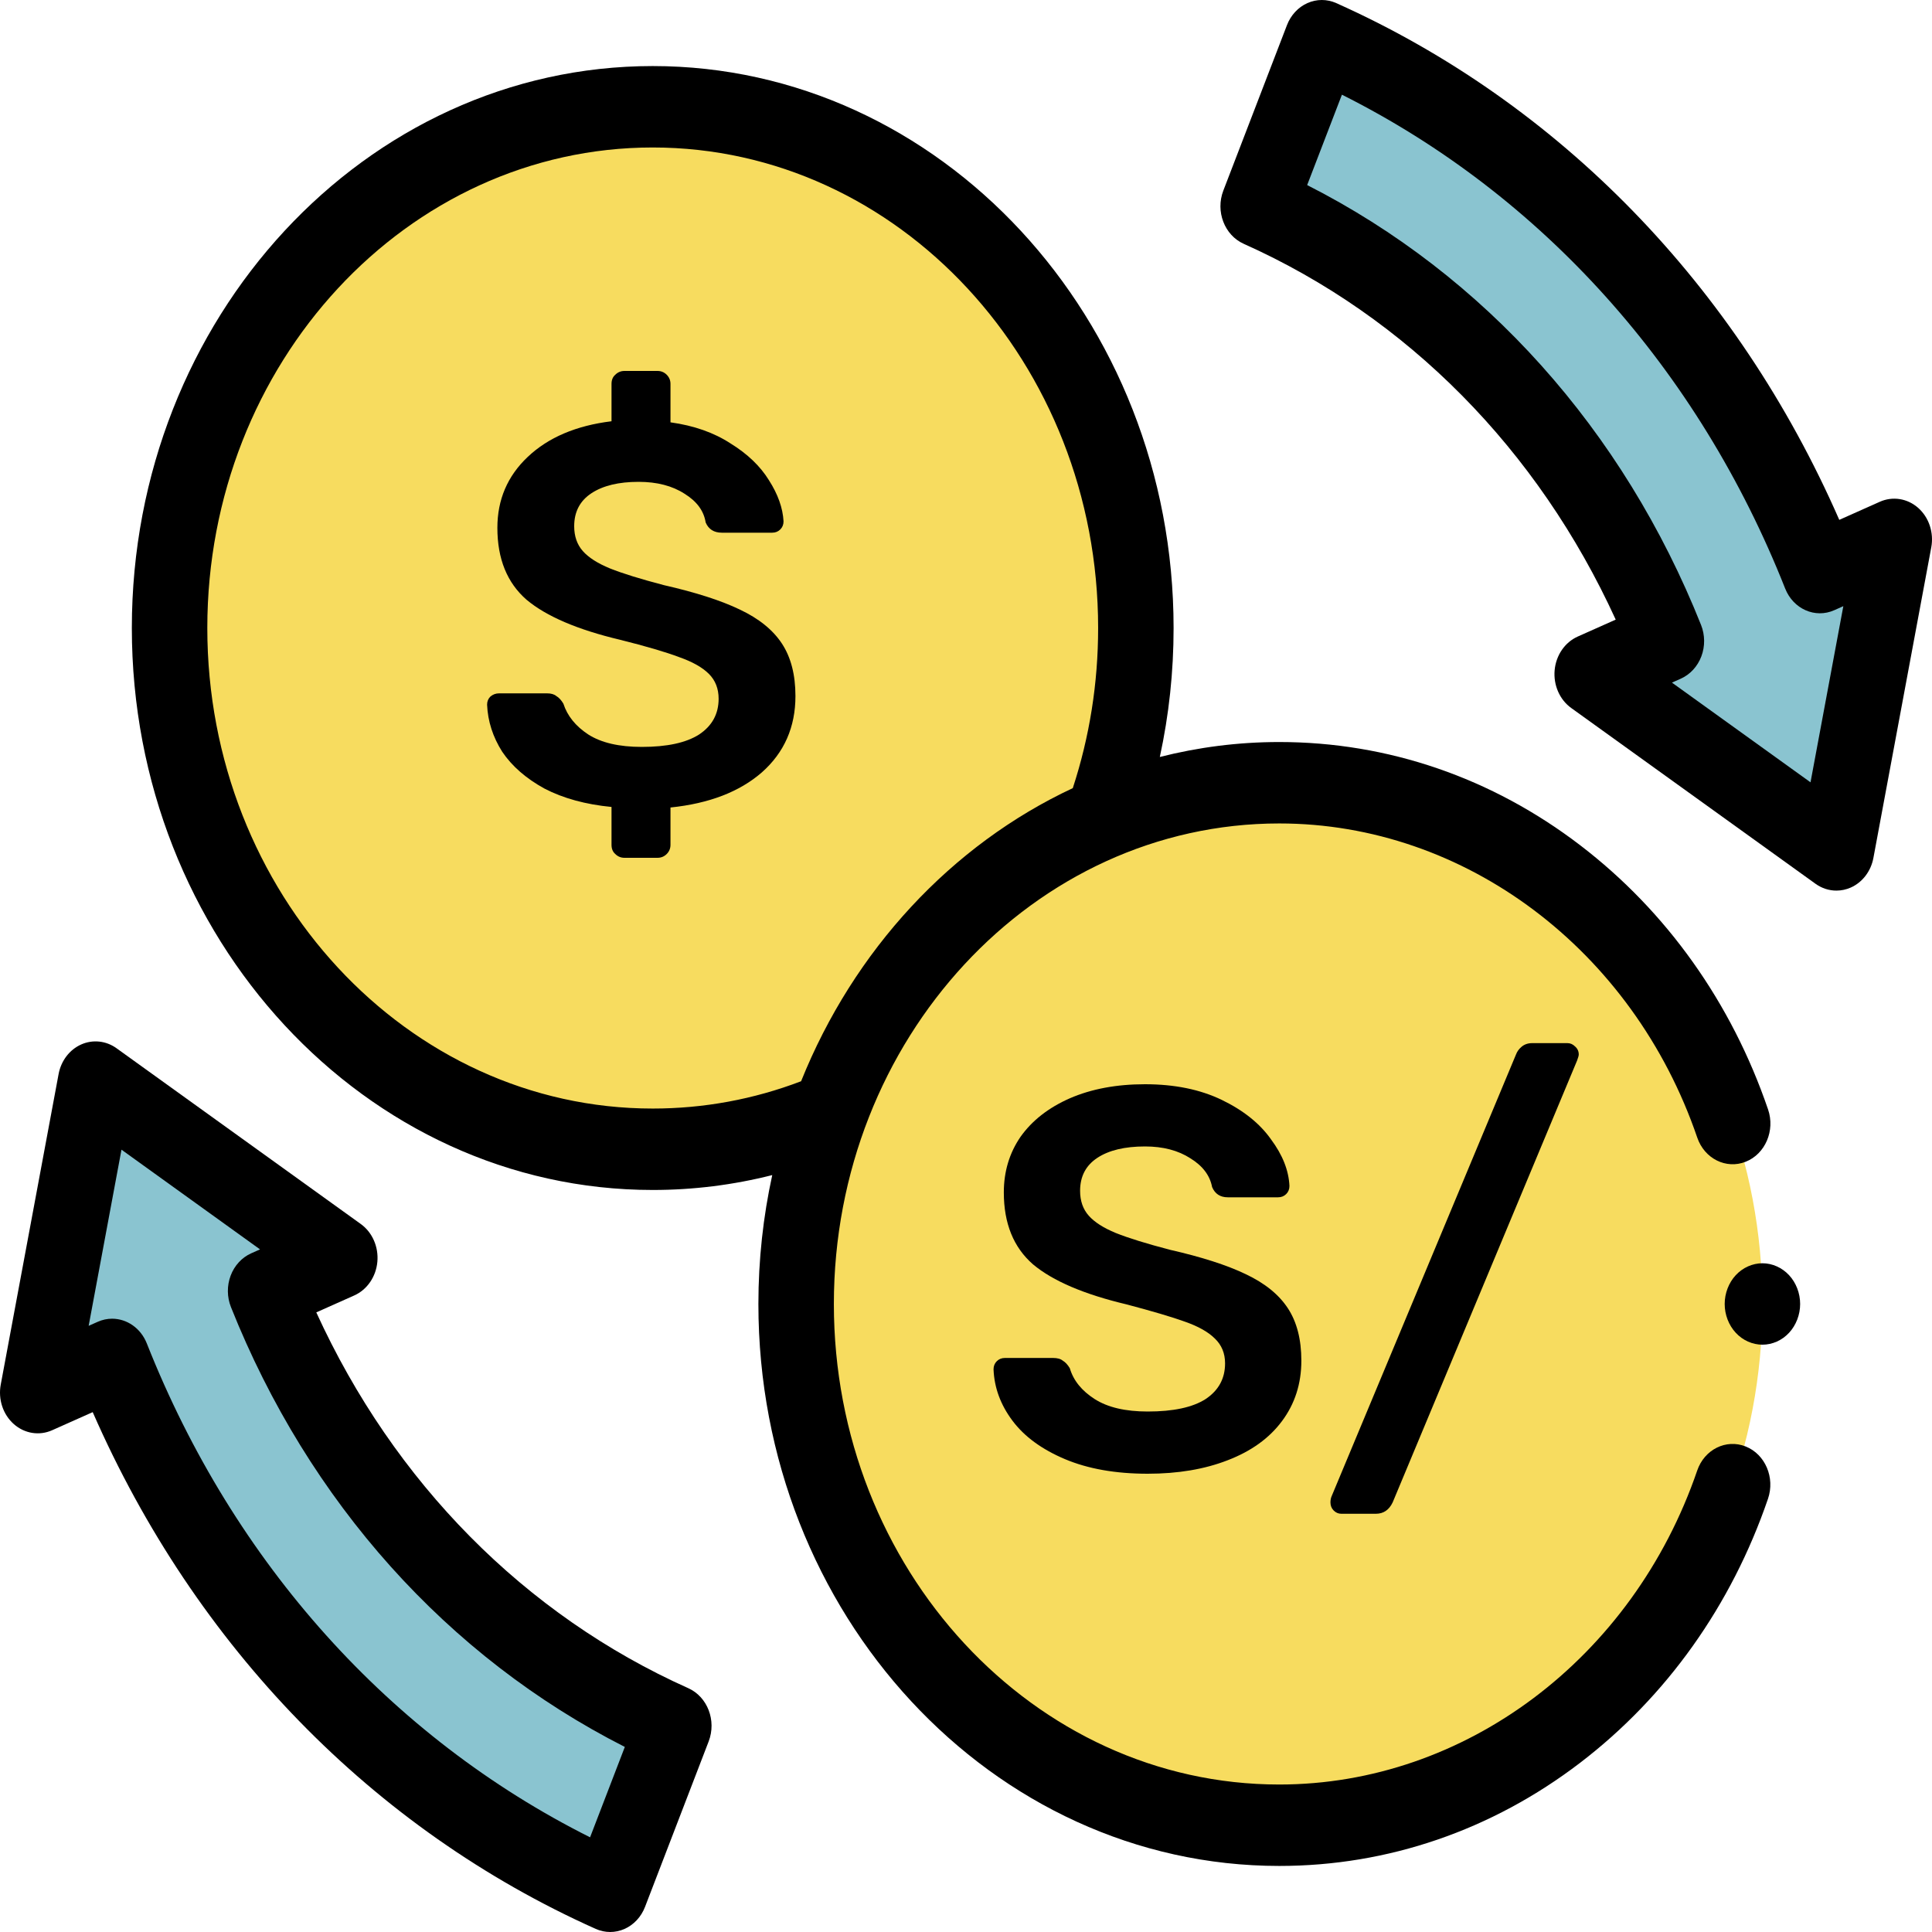
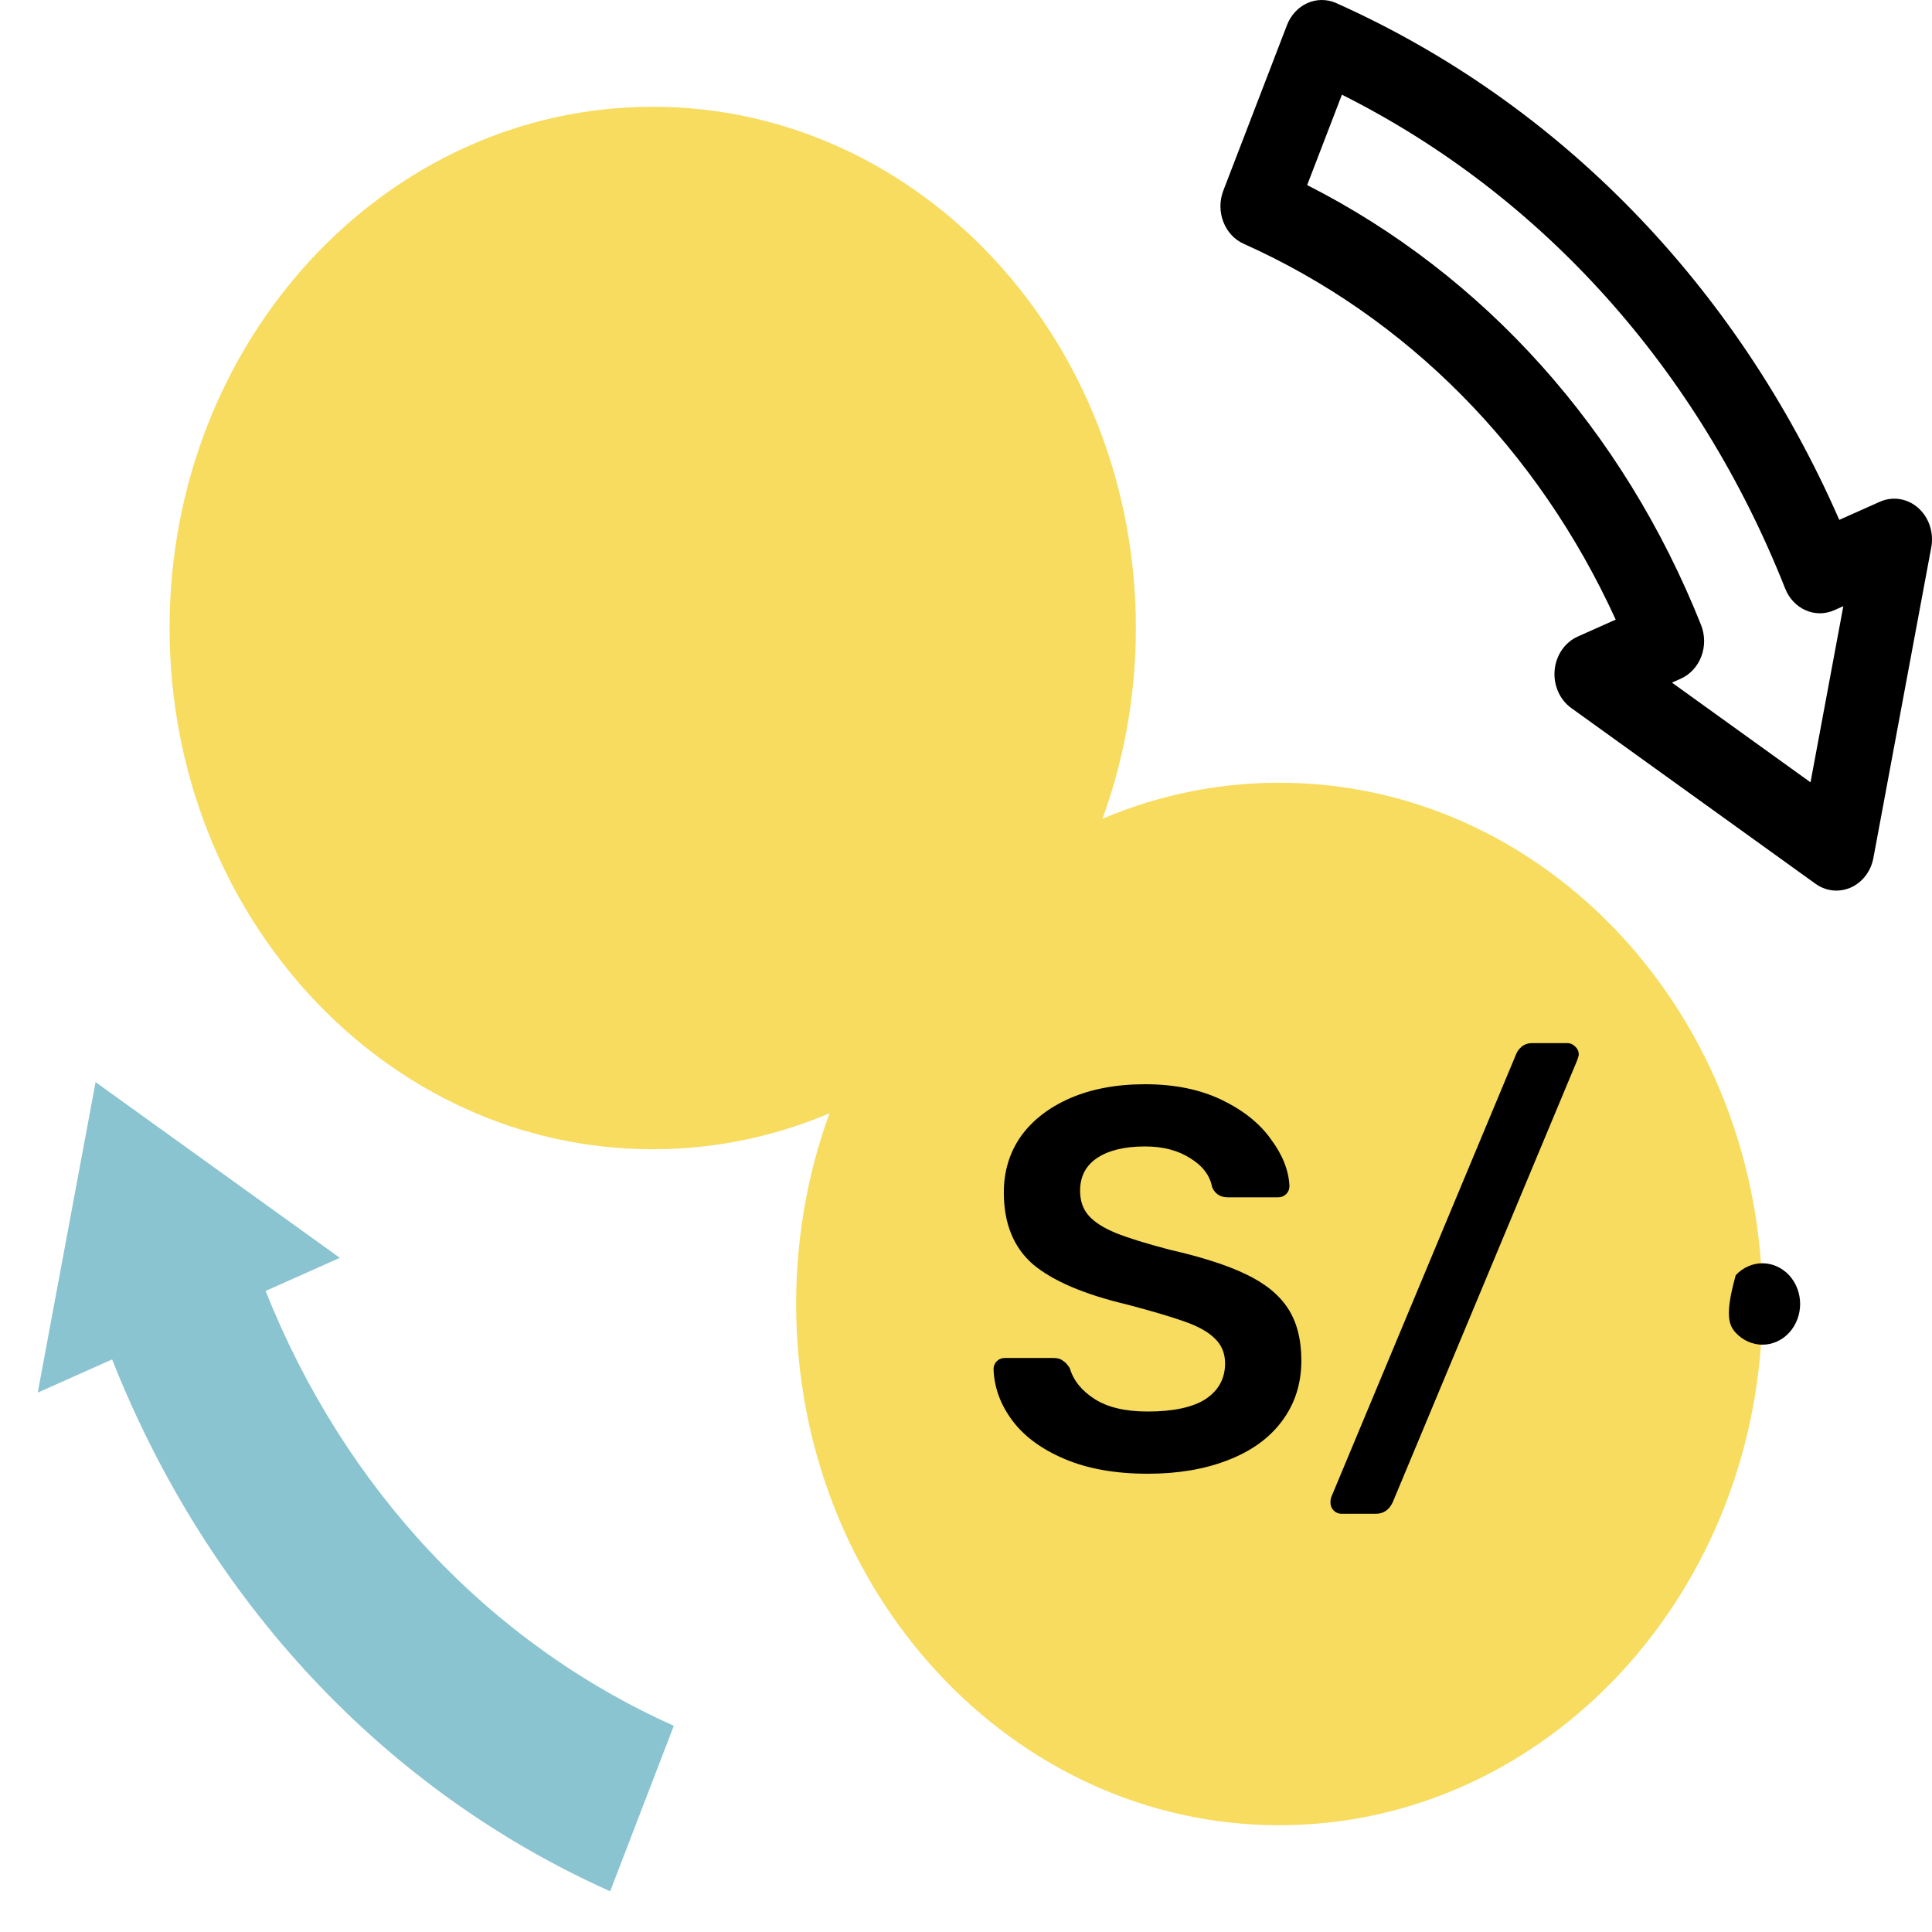
<svg xmlns="http://www.w3.org/2000/svg" width="125" height="125" viewBox="0 0 125 125" fill="none">
  <path d="M42.231 74.357C59.495 74.357 73.49 59.258 73.49 40.632C73.49 22.007 59.495 6.908 42.231 6.908C24.967 6.908 10.972 22.007 10.972 40.632C10.972 59.258 24.967 74.357 42.231 74.357Z" fill="#F7DC5F" />
  <path d="M82.769 118.092C100.033 118.092 114.028 102.993 114.028 84.368C114.028 65.742 100.033 50.643 82.769 50.643C65.505 50.643 51.51 65.742 51.51 84.368C51.51 102.993 65.505 118.092 82.769 118.092Z" fill="#F7DC5F" />
  <path d="M43.595 111.658C31.65 106.311 22.285 96.328 17.184 83.524L21.985 81.382L6.184 70.013L2.441 90.102L7.254 87.955C13.452 103.62 24.884 115.834 39.478 122.366L43.595 111.658Z" fill="#8AC4D0" />
-   <path d="M81.404 13.342C93.35 18.689 102.715 28.672 107.815 41.476L103.014 43.618L118.815 54.987L122.558 34.898L117.746 37.045C111.548 21.38 100.116 9.166 85.522 2.634L81.404 13.342Z" fill="#8AC4D0" />
-   <path d="M112.945 93.587C111.68 93.082 110.276 93.779 109.809 95.144C105.647 107.295 94.78 115.458 82.769 115.458C66.879 115.458 53.951 101.511 53.951 84.368C53.951 67.225 66.879 53.277 82.769 53.277C94.786 53.277 105.655 61.446 109.813 73.605C110.28 74.969 111.685 75.668 112.949 75.163C114.214 74.66 114.861 73.145 114.394 71.781C112.033 64.877 107.832 58.968 102.245 54.693C96.531 50.32 89.797 48.009 82.769 48.009C80.11 48.009 77.523 48.345 75.04 48.976C75.632 46.258 75.931 43.467 75.931 40.633C75.931 20.584 60.813 4.274 42.231 4.274C23.648 4.274 8.53 20.584 8.53 40.633C8.53 60.681 23.648 76.991 42.231 76.991C44.857 76.991 47.444 76.667 49.964 76.028C49.379 78.707 49.068 81.499 49.068 84.368C49.068 104.416 64.186 120.726 82.769 120.726C89.794 120.726 96.526 118.417 102.239 114.048C107.824 109.776 112.025 103.871 114.389 96.97C114.856 95.606 114.21 94.091 112.945 93.587V93.587ZM42.231 71.723C26.341 71.723 13.413 57.776 13.413 40.632C13.413 23.489 26.341 9.542 42.231 9.542C58.121 9.542 71.049 23.489 71.049 40.633C71.049 44.195 70.496 47.674 69.409 50.992C61.551 54.667 55.237 61.479 51.831 69.956C48.756 71.129 45.53 71.723 42.231 71.723V71.723Z" fill="black" />
-   <path d="M114.028 81.733C113.386 81.733 112.756 82.015 112.302 82.505C111.848 82.995 111.587 83.674 111.587 84.367C111.587 85.062 111.848 85.739 112.302 86.229C112.756 86.722 113.386 87.001 114.028 87.001C114.67 87.001 115.3 86.722 115.754 86.229C116.208 85.739 116.469 85.06 116.469 84.367C116.469 83.674 116.208 82.995 115.754 82.505C115.3 82.015 114.67 81.733 114.028 81.733Z" fill="black" />
-   <path d="M44.531 109.225C33.956 104.492 25.49 95.914 20.464 84.911L22.919 83.816C23.752 83.444 24.327 82.608 24.415 81.64C24.503 80.672 24.09 79.73 23.34 79.191L7.539 67.821C6.862 67.334 6.004 67.243 5.251 67.578C4.499 67.914 3.951 68.632 3.791 69.493L0.048 89.583C-0.13 90.536 0.194 91.518 0.89 92.135C1.587 92.754 2.542 92.907 3.374 92.536L5.998 91.365C12.636 106.524 24.113 118.34 38.542 124.799C38.842 124.933 39.16 125 39.478 125C39.795 125 40.112 124.933 40.411 124.8C41.009 124.533 41.485 124.021 41.733 123.375L45.851 112.668C46.367 111.324 45.777 109.783 44.531 109.225V109.225ZM38.178 118.873C25.255 112.398 15.124 101.137 9.499 86.921C9.103 85.921 8.202 85.32 7.253 85.32C6.942 85.32 6.626 85.385 6.321 85.521L5.736 85.781L7.86 74.384L16.824 80.835L16.251 81.09C15.648 81.36 15.169 81.879 14.923 82.532C14.677 83.185 14.684 83.917 14.941 84.564C19.971 97.191 28.968 107.212 40.426 113.026L38.178 118.873Z" fill="black" />
+   <path d="M114.028 81.733C113.386 81.733 112.756 82.015 112.302 82.505C111.587 85.062 111.848 85.739 112.302 86.229C112.756 86.722 113.386 87.001 114.028 87.001C114.67 87.001 115.3 86.722 115.754 86.229C116.208 85.739 116.469 85.06 116.469 84.367C116.469 83.674 116.208 82.995 115.754 82.505C115.3 82.015 114.67 81.733 114.028 81.733Z" fill="black" />
  <path d="M124.11 32.864C123.413 32.246 122.458 32.093 121.625 32.464L119.001 33.635C112.363 18.476 100.887 6.66 86.457 0.201C85.86 -0.067 85.187 -0.067 84.589 0.2C83.991 0.467 83.515 0.979 83.267 1.625L79.149 12.332C78.632 13.676 79.223 15.217 80.469 15.775C91.044 20.508 99.51 29.086 104.536 40.089L102.081 41.184C101.248 41.556 100.673 42.392 100.585 43.36C100.497 44.328 100.91 45.27 101.66 45.809L117.461 57.179C117.868 57.472 118.34 57.622 118.816 57.622C119.131 57.622 119.448 57.556 119.749 57.422C120.501 57.086 121.049 56.368 121.209 55.507L124.952 35.417C125.13 34.464 124.806 33.482 124.11 32.864ZM117.14 50.616L108.175 44.165L108.748 43.91C109.352 43.64 109.83 43.121 110.077 42.468C110.323 41.815 110.316 41.083 110.058 40.436C105.028 27.809 96.031 17.788 84.573 11.974L86.822 6.127C99.745 12.602 109.875 23.862 115.5 38.079C116.026 39.406 117.443 40.031 118.679 39.479L119.263 39.219L117.14 50.616Z" fill="black" />
-   <path d="M40.405 55.5C40.172 55.5 39.973 55.418 39.81 55.255C39.647 55.115 39.565 54.917 39.565 54.66V52.21C37.885 52.047 36.438 51.65 35.225 51.02C34.035 50.367 33.125 49.573 32.495 48.64C31.888 47.683 31.561 46.668 31.515 45.595C31.515 45.385 31.585 45.21 31.725 45.07C31.888 44.93 32.075 44.86 32.285 44.86H35.4C35.657 44.86 35.855 44.918 35.995 45.035C36.158 45.128 36.31 45.292 36.45 45.525C36.706 46.318 37.243 46.983 38.06 47.52C38.9 48.057 40.055 48.325 41.525 48.325C43.158 48.325 44.395 48.057 45.235 47.52C46.075 46.96 46.495 46.19 46.495 45.21C46.495 44.557 46.285 44.02 45.865 43.6C45.445 43.18 44.803 42.818 43.94 42.515C43.077 42.188 41.805 41.815 40.125 41.395C37.371 40.742 35.353 39.878 34.07 38.805C32.81 37.708 32.18 36.157 32.18 34.15C32.18 32.33 32.833 30.802 34.14 29.565C35.47 28.305 37.278 27.535 39.565 27.255V24.84C39.565 24.583 39.647 24.385 39.81 24.245C39.973 24.082 40.172 24 40.405 24H42.54C42.773 24 42.972 24.082 43.135 24.245C43.298 24.408 43.38 24.607 43.38 24.84V27.325C44.897 27.535 46.192 27.99 47.265 28.69C48.362 29.367 49.19 30.16 49.75 31.07C50.333 31.98 50.648 32.867 50.695 33.73C50.695 33.94 50.625 34.115 50.485 34.255C50.345 34.395 50.17 34.465 49.96 34.465H46.705C46.192 34.465 45.842 34.243 45.655 33.8C45.538 33.053 45.083 32.435 44.29 31.945C43.497 31.432 42.505 31.175 41.315 31.175C40.032 31.175 39.017 31.42 38.27 31.91C37.523 32.4 37.15 33.112 37.15 34.045C37.15 34.698 37.337 35.235 37.71 35.655C38.083 36.075 38.667 36.448 39.46 36.775C40.276 37.102 41.443 37.463 42.96 37.86C45.013 38.327 46.647 38.852 47.86 39.435C49.097 40.018 50.007 40.753 50.59 41.64C51.173 42.527 51.465 43.658 51.465 45.035C51.465 47.042 50.742 48.687 49.295 49.97C47.848 51.23 45.877 51.988 43.38 52.245V54.66C43.38 54.893 43.298 55.092 43.135 55.255C42.972 55.418 42.773 55.5 42.54 55.5H40.405Z" fill="black" />
  <path d="M74.257 95.35C72.18 95.35 70.395 95.035 68.902 94.405C67.409 93.775 66.277 92.947 65.507 91.92C64.737 90.893 64.329 89.785 64.282 88.595C64.282 88.385 64.352 88.21 64.492 88.07C64.632 87.93 64.807 87.86 65.017 87.86H68.132C68.412 87.86 68.622 87.918 68.762 88.035C68.925 88.128 69.077 88.292 69.217 88.525C69.45 89.318 69.987 89.983 70.827 90.52C71.667 91.057 72.81 91.325 74.257 91.325C75.914 91.325 77.162 91.057 78.002 90.52C78.842 89.96 79.262 89.19 79.262 88.21C79.262 87.557 79.04 87.02 78.597 86.6C78.177 86.18 77.535 85.818 76.672 85.515C75.832 85.212 74.572 84.838 72.892 84.395C70.139 83.742 68.12 82.878 66.837 81.805C65.577 80.708 64.947 79.157 64.947 77.15C64.947 75.797 65.309 74.595 66.032 73.545C66.779 72.495 67.84 71.667 69.217 71.06C70.617 70.453 72.239 70.15 74.082 70.15C75.995 70.15 77.652 70.488 79.052 71.165C80.452 71.842 81.514 72.693 82.237 73.72C82.984 74.723 83.38 75.727 83.427 76.73C83.427 76.94 83.357 77.115 83.217 77.255C83.077 77.395 82.902 77.465 82.692 77.465H79.437C78.947 77.465 78.609 77.243 78.422 76.8C78.282 76.053 77.815 75.435 77.022 74.945C76.229 74.432 75.249 74.175 74.082 74.175C72.775 74.175 71.749 74.42 71.002 74.91C70.255 75.4 69.882 76.112 69.882 77.045C69.882 77.698 70.069 78.235 70.442 78.655C70.815 79.075 71.399 79.448 72.192 79.775C73.009 80.102 74.175 80.463 75.692 80.86C77.745 81.327 79.379 81.852 80.592 82.435C81.829 83.018 82.739 83.753 83.322 84.64C83.905 85.527 84.197 86.658 84.197 88.035C84.197 89.528 83.777 90.835 82.937 91.955C82.12 93.052 80.954 93.892 79.437 94.475C77.944 95.058 76.217 95.35 74.257 95.35ZM86.78 97.94C86.593 97.94 86.43 97.87 86.29 97.73C86.15 97.59 86.08 97.415 86.08 97.205C86.08 97.065 86.103 96.937 86.15 96.82L98.085 68.225C98.155 68.038 98.271 67.875 98.435 67.735C98.621 67.572 98.855 67.49 99.135 67.49H101.41C101.596 67.49 101.76 67.56 101.9 67.7C102.063 67.84 102.145 68.015 102.145 68.225C102.145 68.295 102.11 68.423 102.04 68.61L90.105 97.205C89.871 97.695 89.51 97.94 89.02 97.94H86.78Z" fill="black" />
</svg>